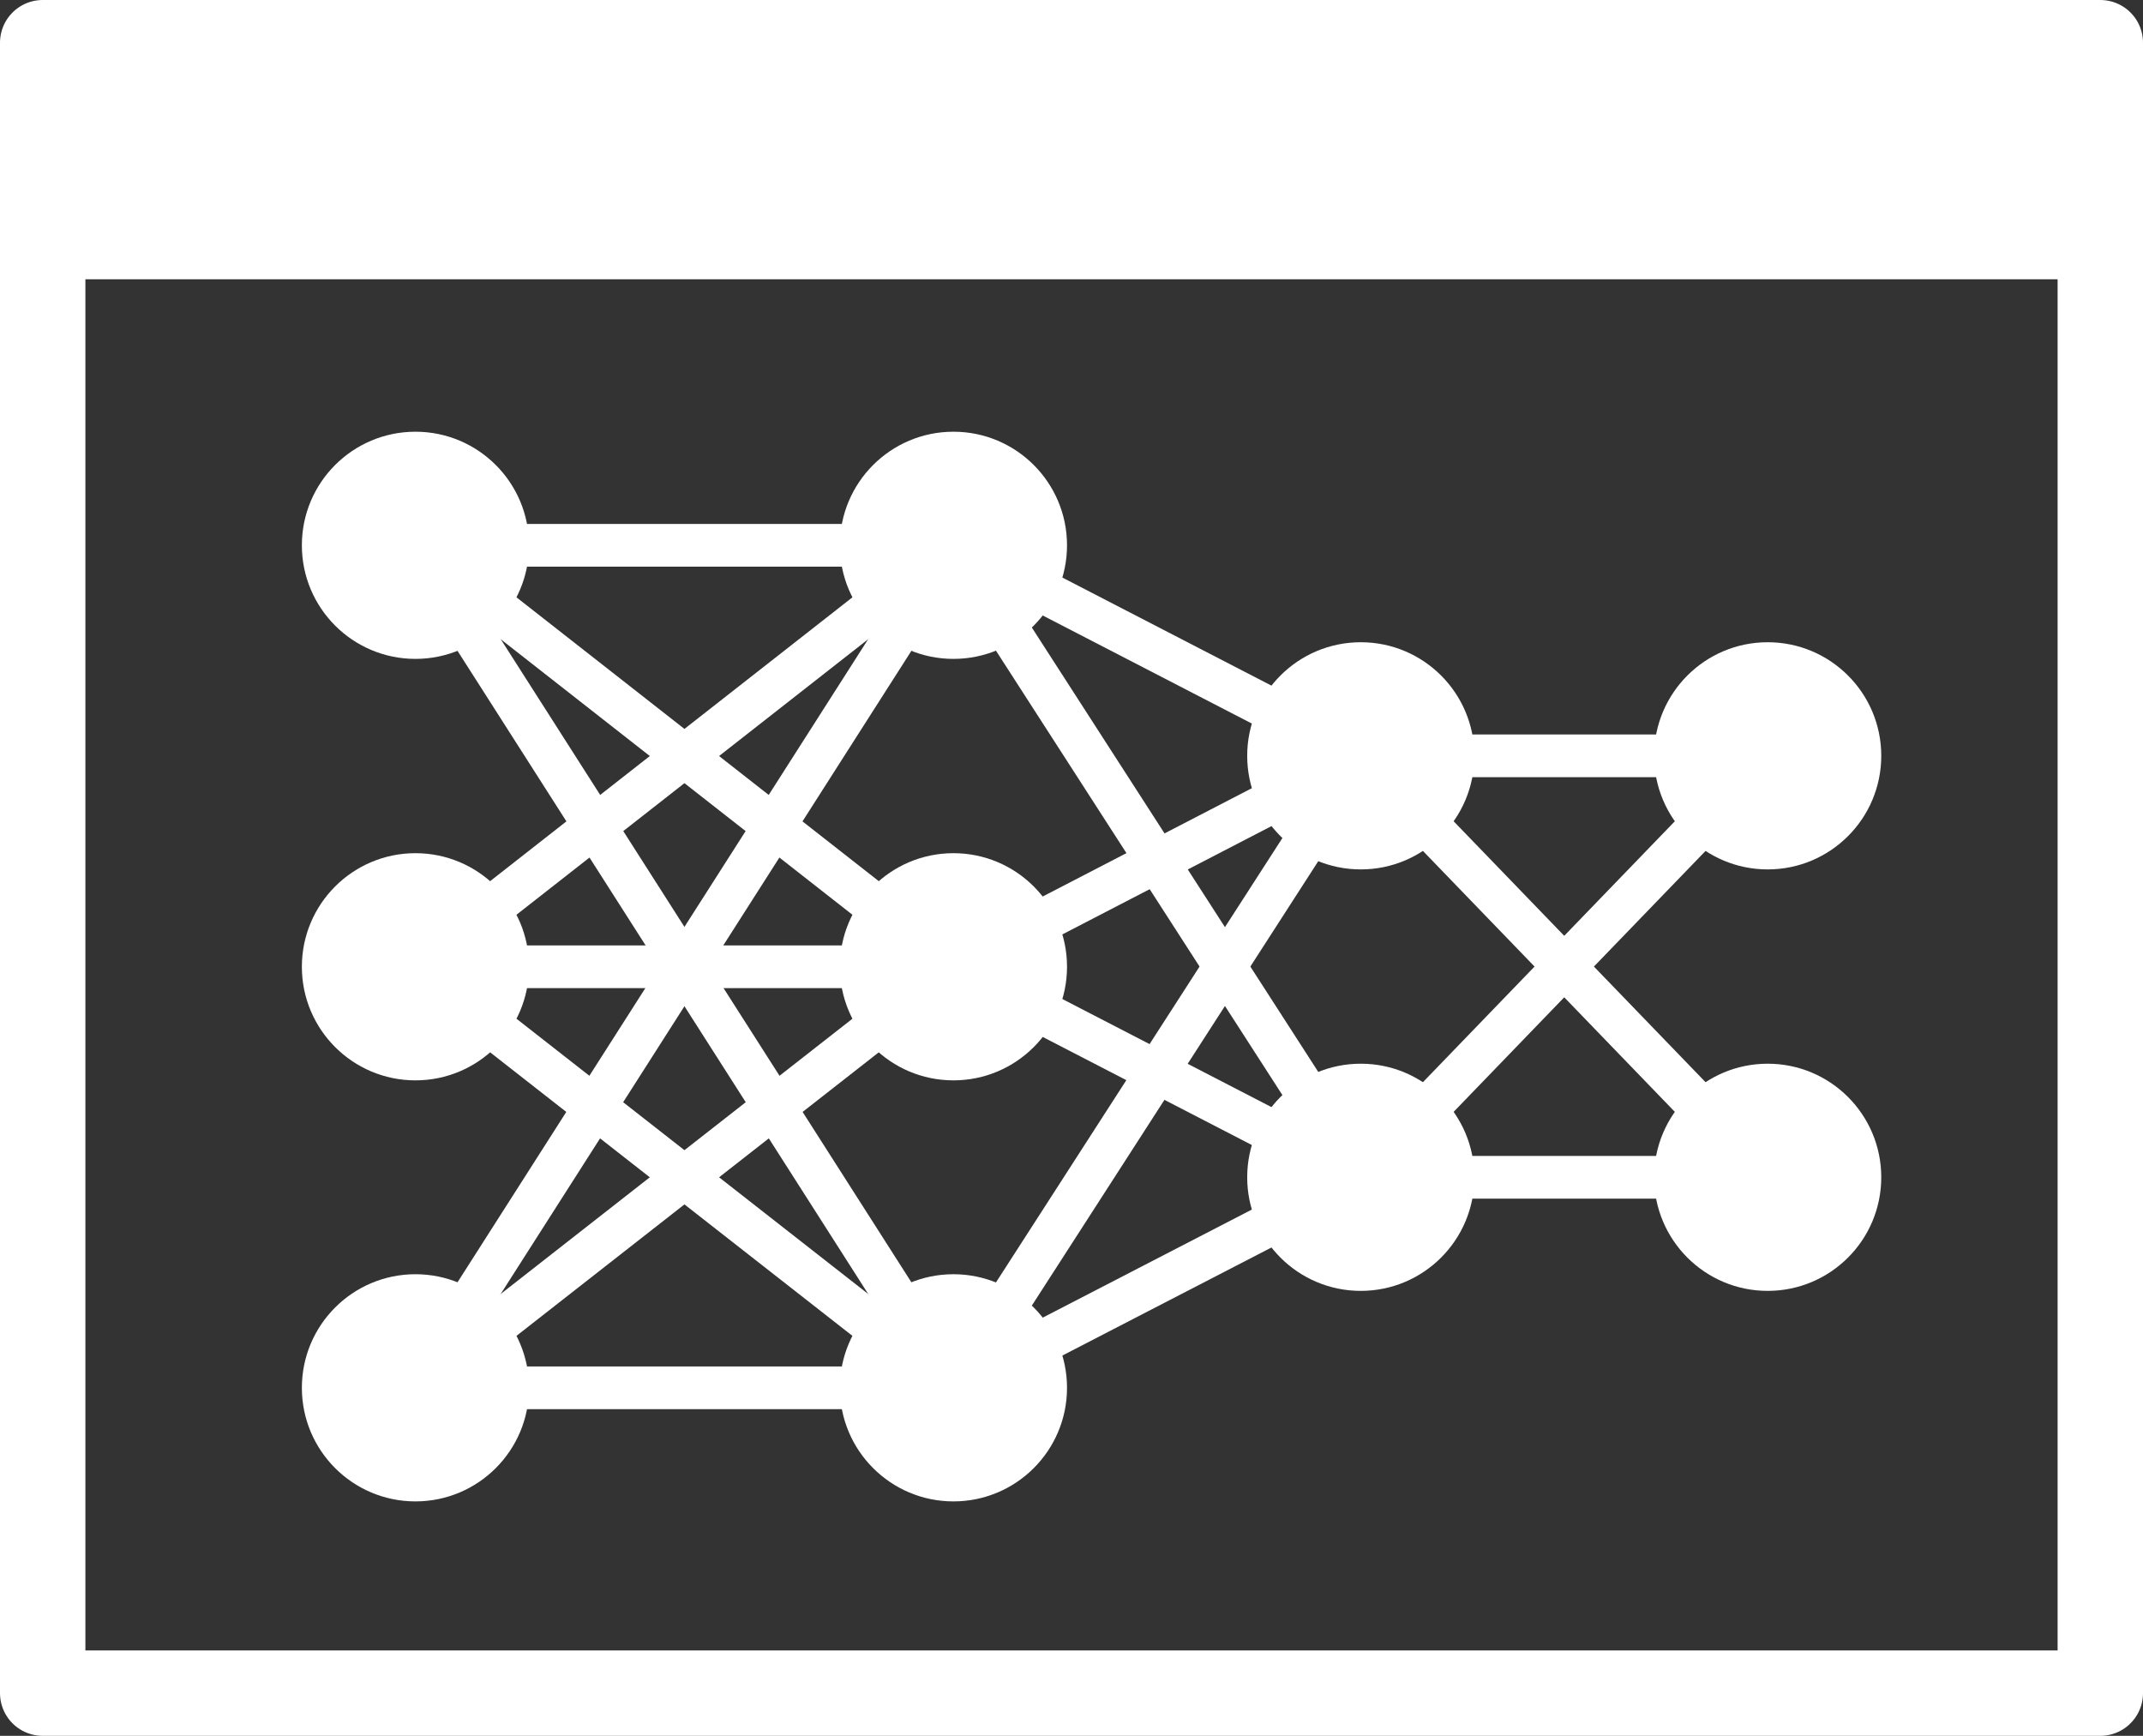
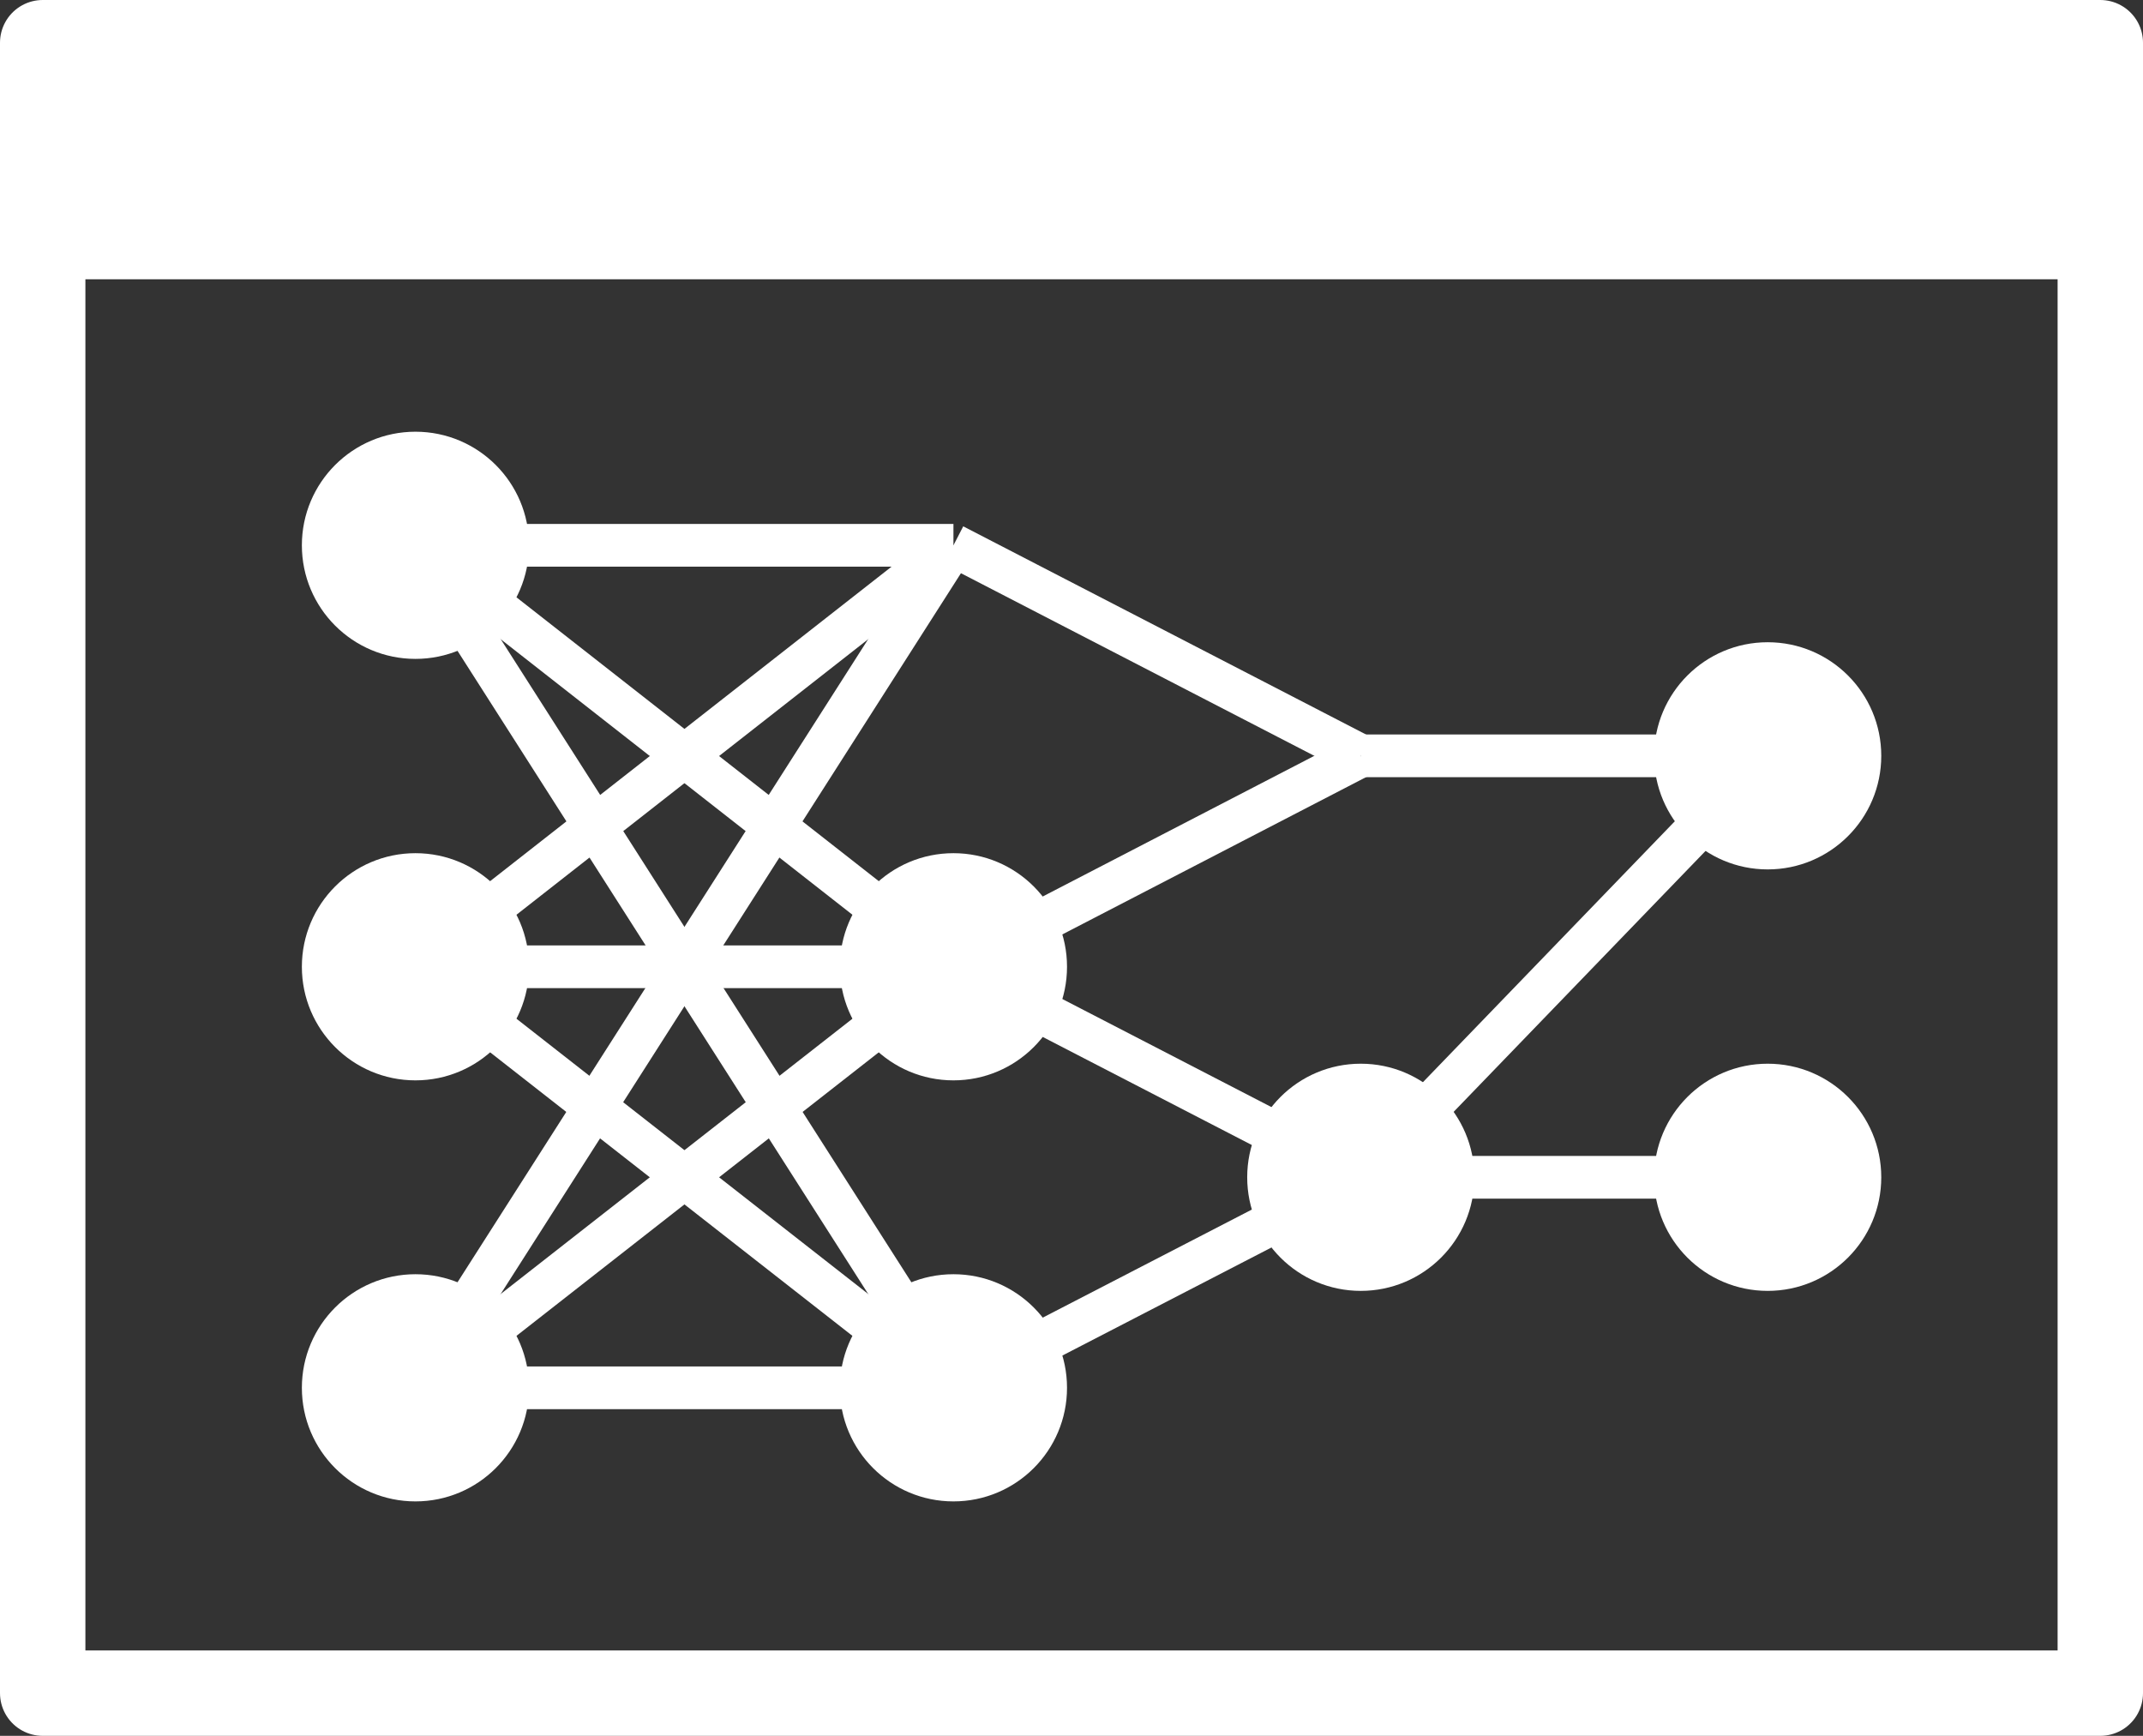
<svg xmlns="http://www.w3.org/2000/svg" viewBox="0 0 50.19 40.65">
  <rect x="0" y="0" width="50.19" height="40.65" fill="#333333" stroke="none" />
  <defs>
    <style>.cls-1{fill:#fff;}.cls-2,.cls-3{fill:none;stroke:#fff;}.cls-2{stroke-miterlimit:10;}.cls-3{stroke-linecap:round;stroke-linejoin:round;stroke-width:2px;}</style>
  </defs>
  <title>creators_powered_by_ai</title>
  <g id="Layer_2" data-name="Layer 2">
    <g id="_50_resize_for_web_outline" data-name=" 50 resize for web outline">
-       <circle class="cls-1" cx="22.33" cy="12.77" r="2.66" />
      <circle class="cls-1" cx="22.33" cy="32.5" r="2.66" />
      <circle class="cls-1" cx="22.33" cy="22.64" r="2.66" />
      <circle class="cls-1" cx="9.73" cy="12.77" r="2.66" />
      <circle class="cls-1" cx="9.73" cy="32.5" r="2.66" />
      <circle class="cls-1" cx="9.73" cy="22.64" r="2.66" />
      <circle class="cls-1" cx="31.87" cy="27.57" r="2.66" />
-       <circle class="cls-1" cx="31.87" cy="17.7" r="2.66" />
      <circle class="cls-1" cx="41.4" cy="27.57" r="2.66" />
      <circle class="cls-1" cx="41.4" cy="17.7" r="2.66" />
      <line class="cls-2" x1="22.33" y1="12.77" x2="31.87" y2="17.7" />
-       <line class="cls-2" x1="22.33" y1="12.77" x2="31.87" y2="27.57" />
      <line class="cls-2" x1="22.33" y1="22.64" x2="31.87" y2="17.7" />
-       <line class="cls-2" x1="22.33" y1="32.5" x2="31.87" y2="17.7" />
      <line class="cls-2" x1="22.33" y1="22.64" x2="31.87" y2="27.57" />
      <line class="cls-2" x1="22.33" y1="32.5" x2="31.87" y2="27.57" />
      <line class="cls-2" x1="31.87" y1="17.7" x2="41.4" y2="17.7" />
-       <line class="cls-2" x1="31.87" y1="17.7" x2="41.4" y2="27.57" />
      <line class="cls-2" x1="31.87" y1="27.57" x2="41.4" y2="17.7" />
      <line class="cls-2" x1="31.87" y1="27.57" x2="41.4" y2="27.57" />
      <line class="cls-2" x1="9.73" y1="12.77" x2="22.33" y2="12.77" />
      <line class="cls-2" x1="9.73" y1="12.77" x2="22.33" y2="22.64" />
      <line class="cls-2" x1="9.73" y1="12.77" x2="22.33" y2="32.5" />
      <line class="cls-2" x1="9.73" y1="32.5" x2="22.33" y2="12.77" />
      <line class="cls-2" x1="9.73" y1="32.5" x2="22.33" y2="22.64" />
      <line class="cls-2" x1="9.73" y1="32.5" x2="22.33" y2="32.5" />
      <line class="cls-2" x1="9.73" y1="22.64" x2="22.33" y2="12.77" />
      <line class="cls-2" x1="9.73" y1="22.64" x2="22.33" y2="22.64" />
      <line class="cls-2" x1="9.73" y1="22.64" x2="22.33" y2="32.5" />
      <rect class="cls-3" x="1" y="1" width="48.19" height="38.65" />
      <rect class="cls-1" x="1" y="1" width="48.19" height="5.54" />
    </g>
  </g>
</svg>